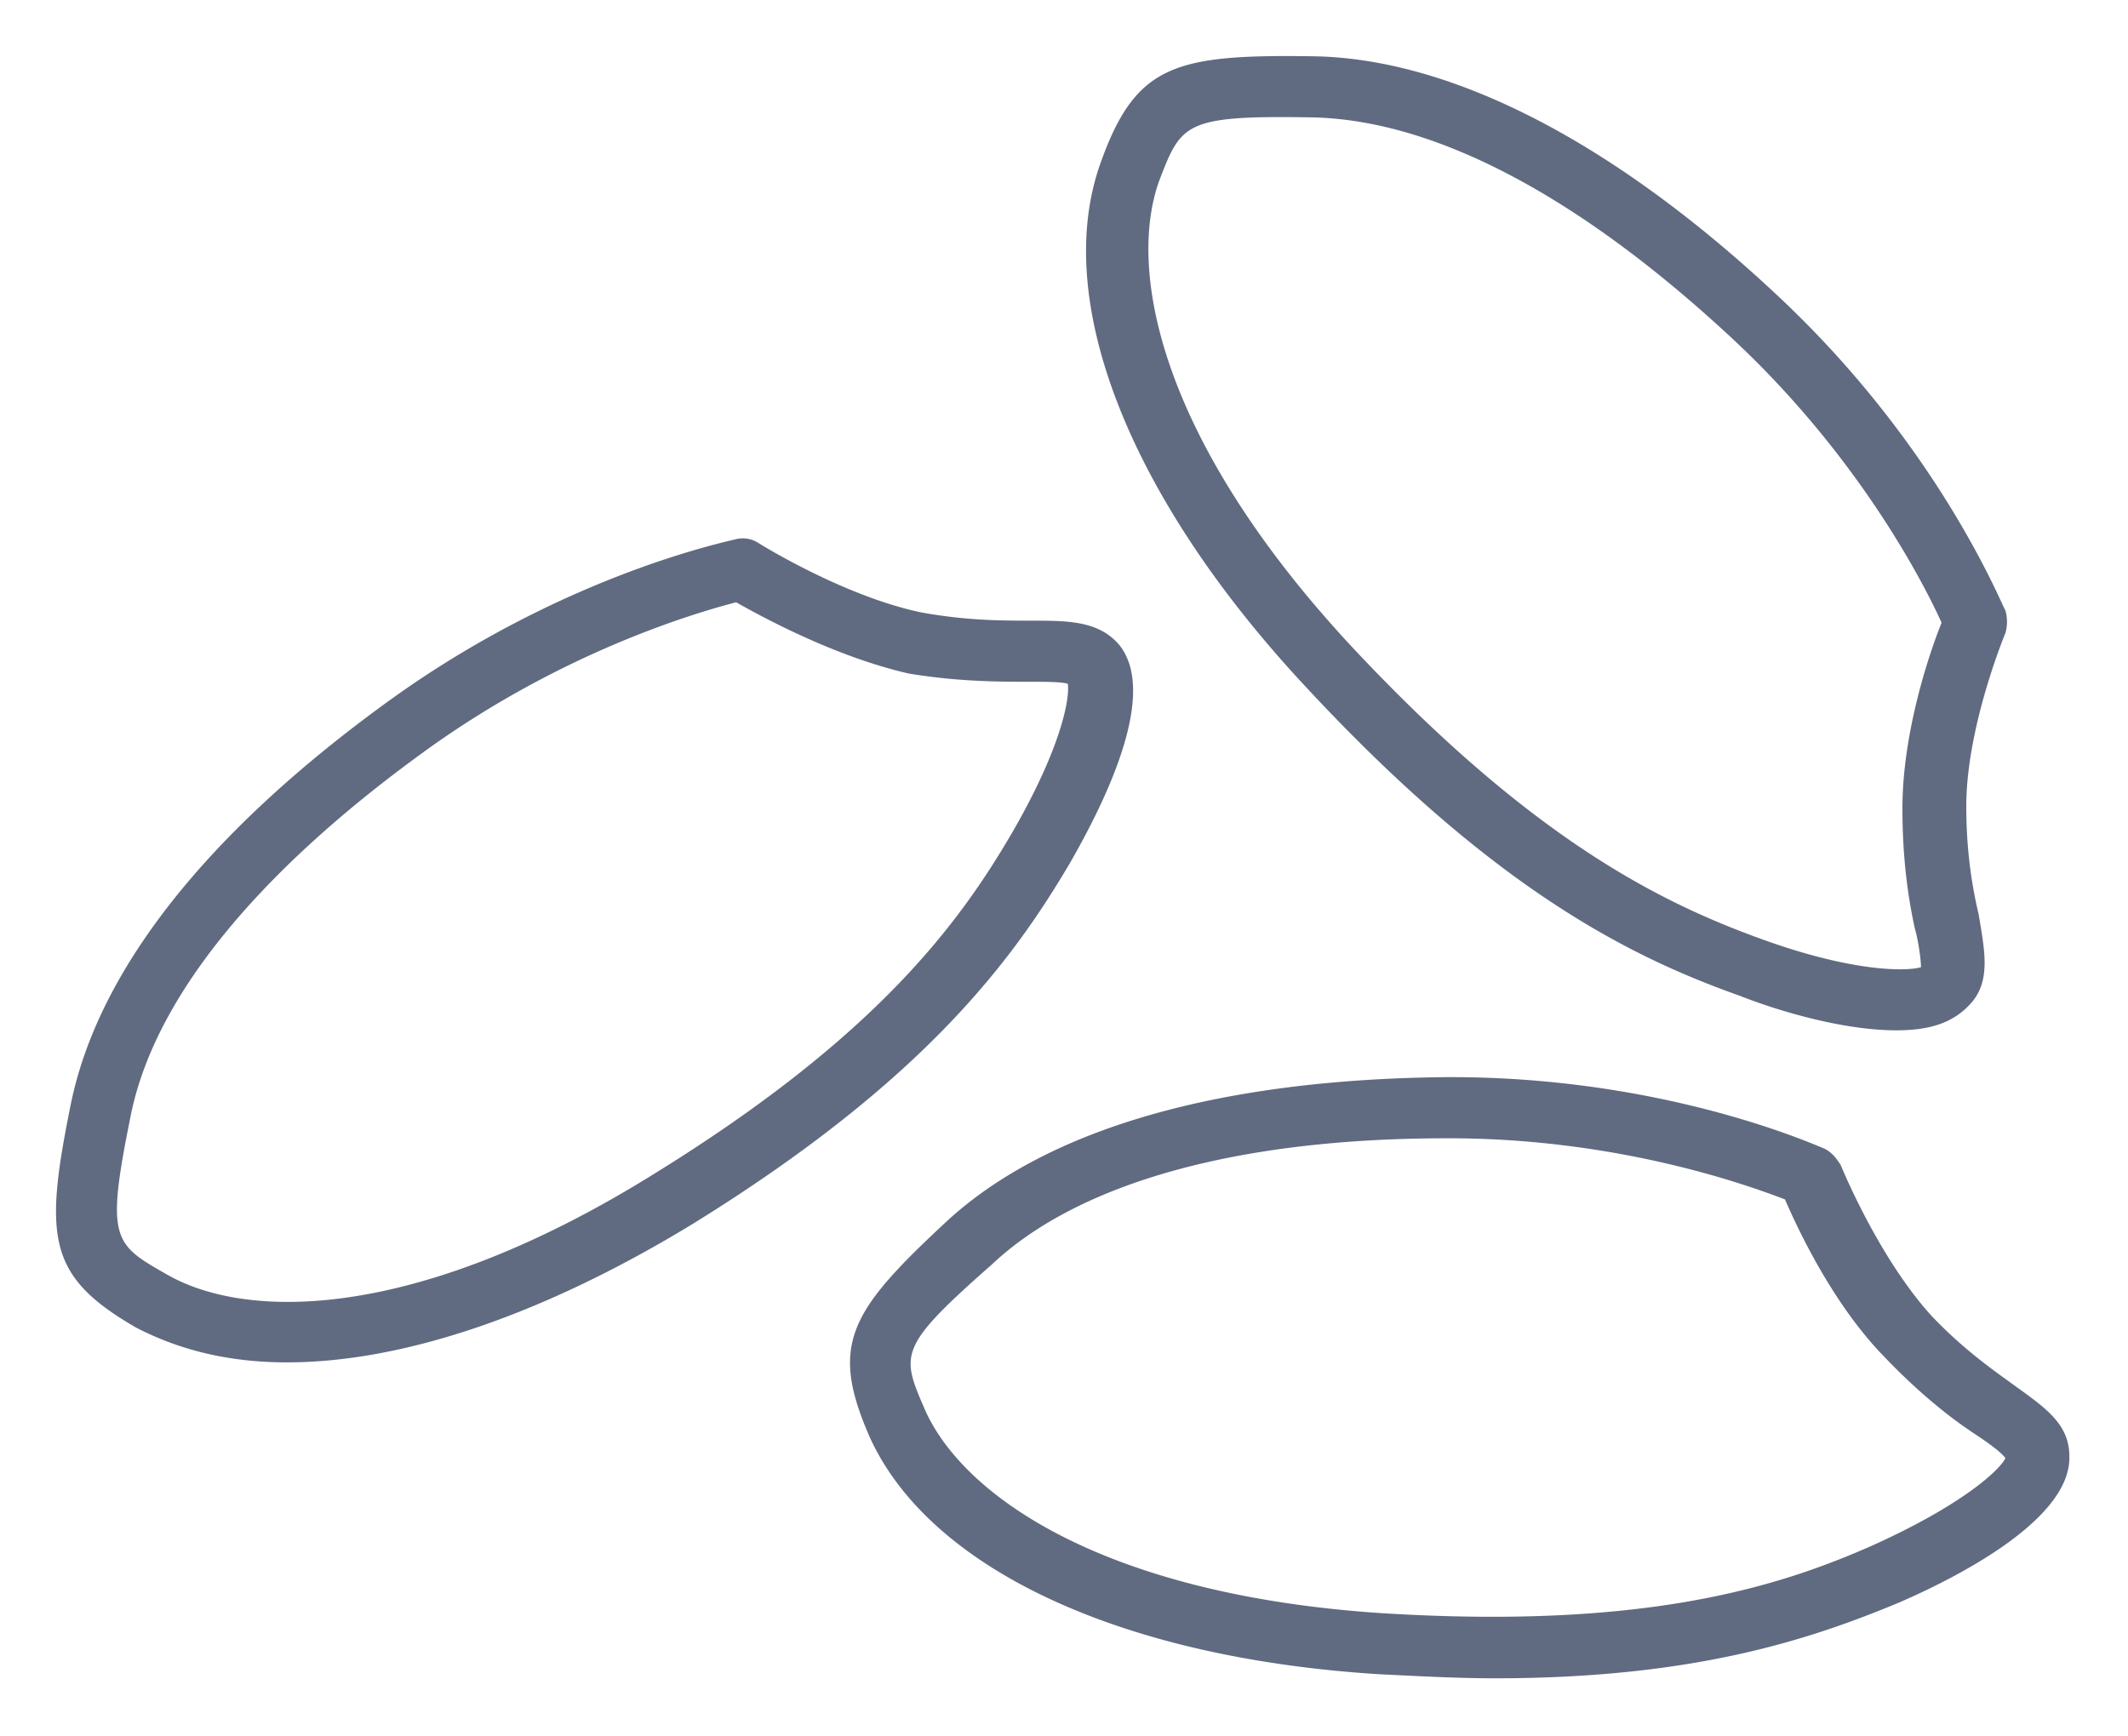
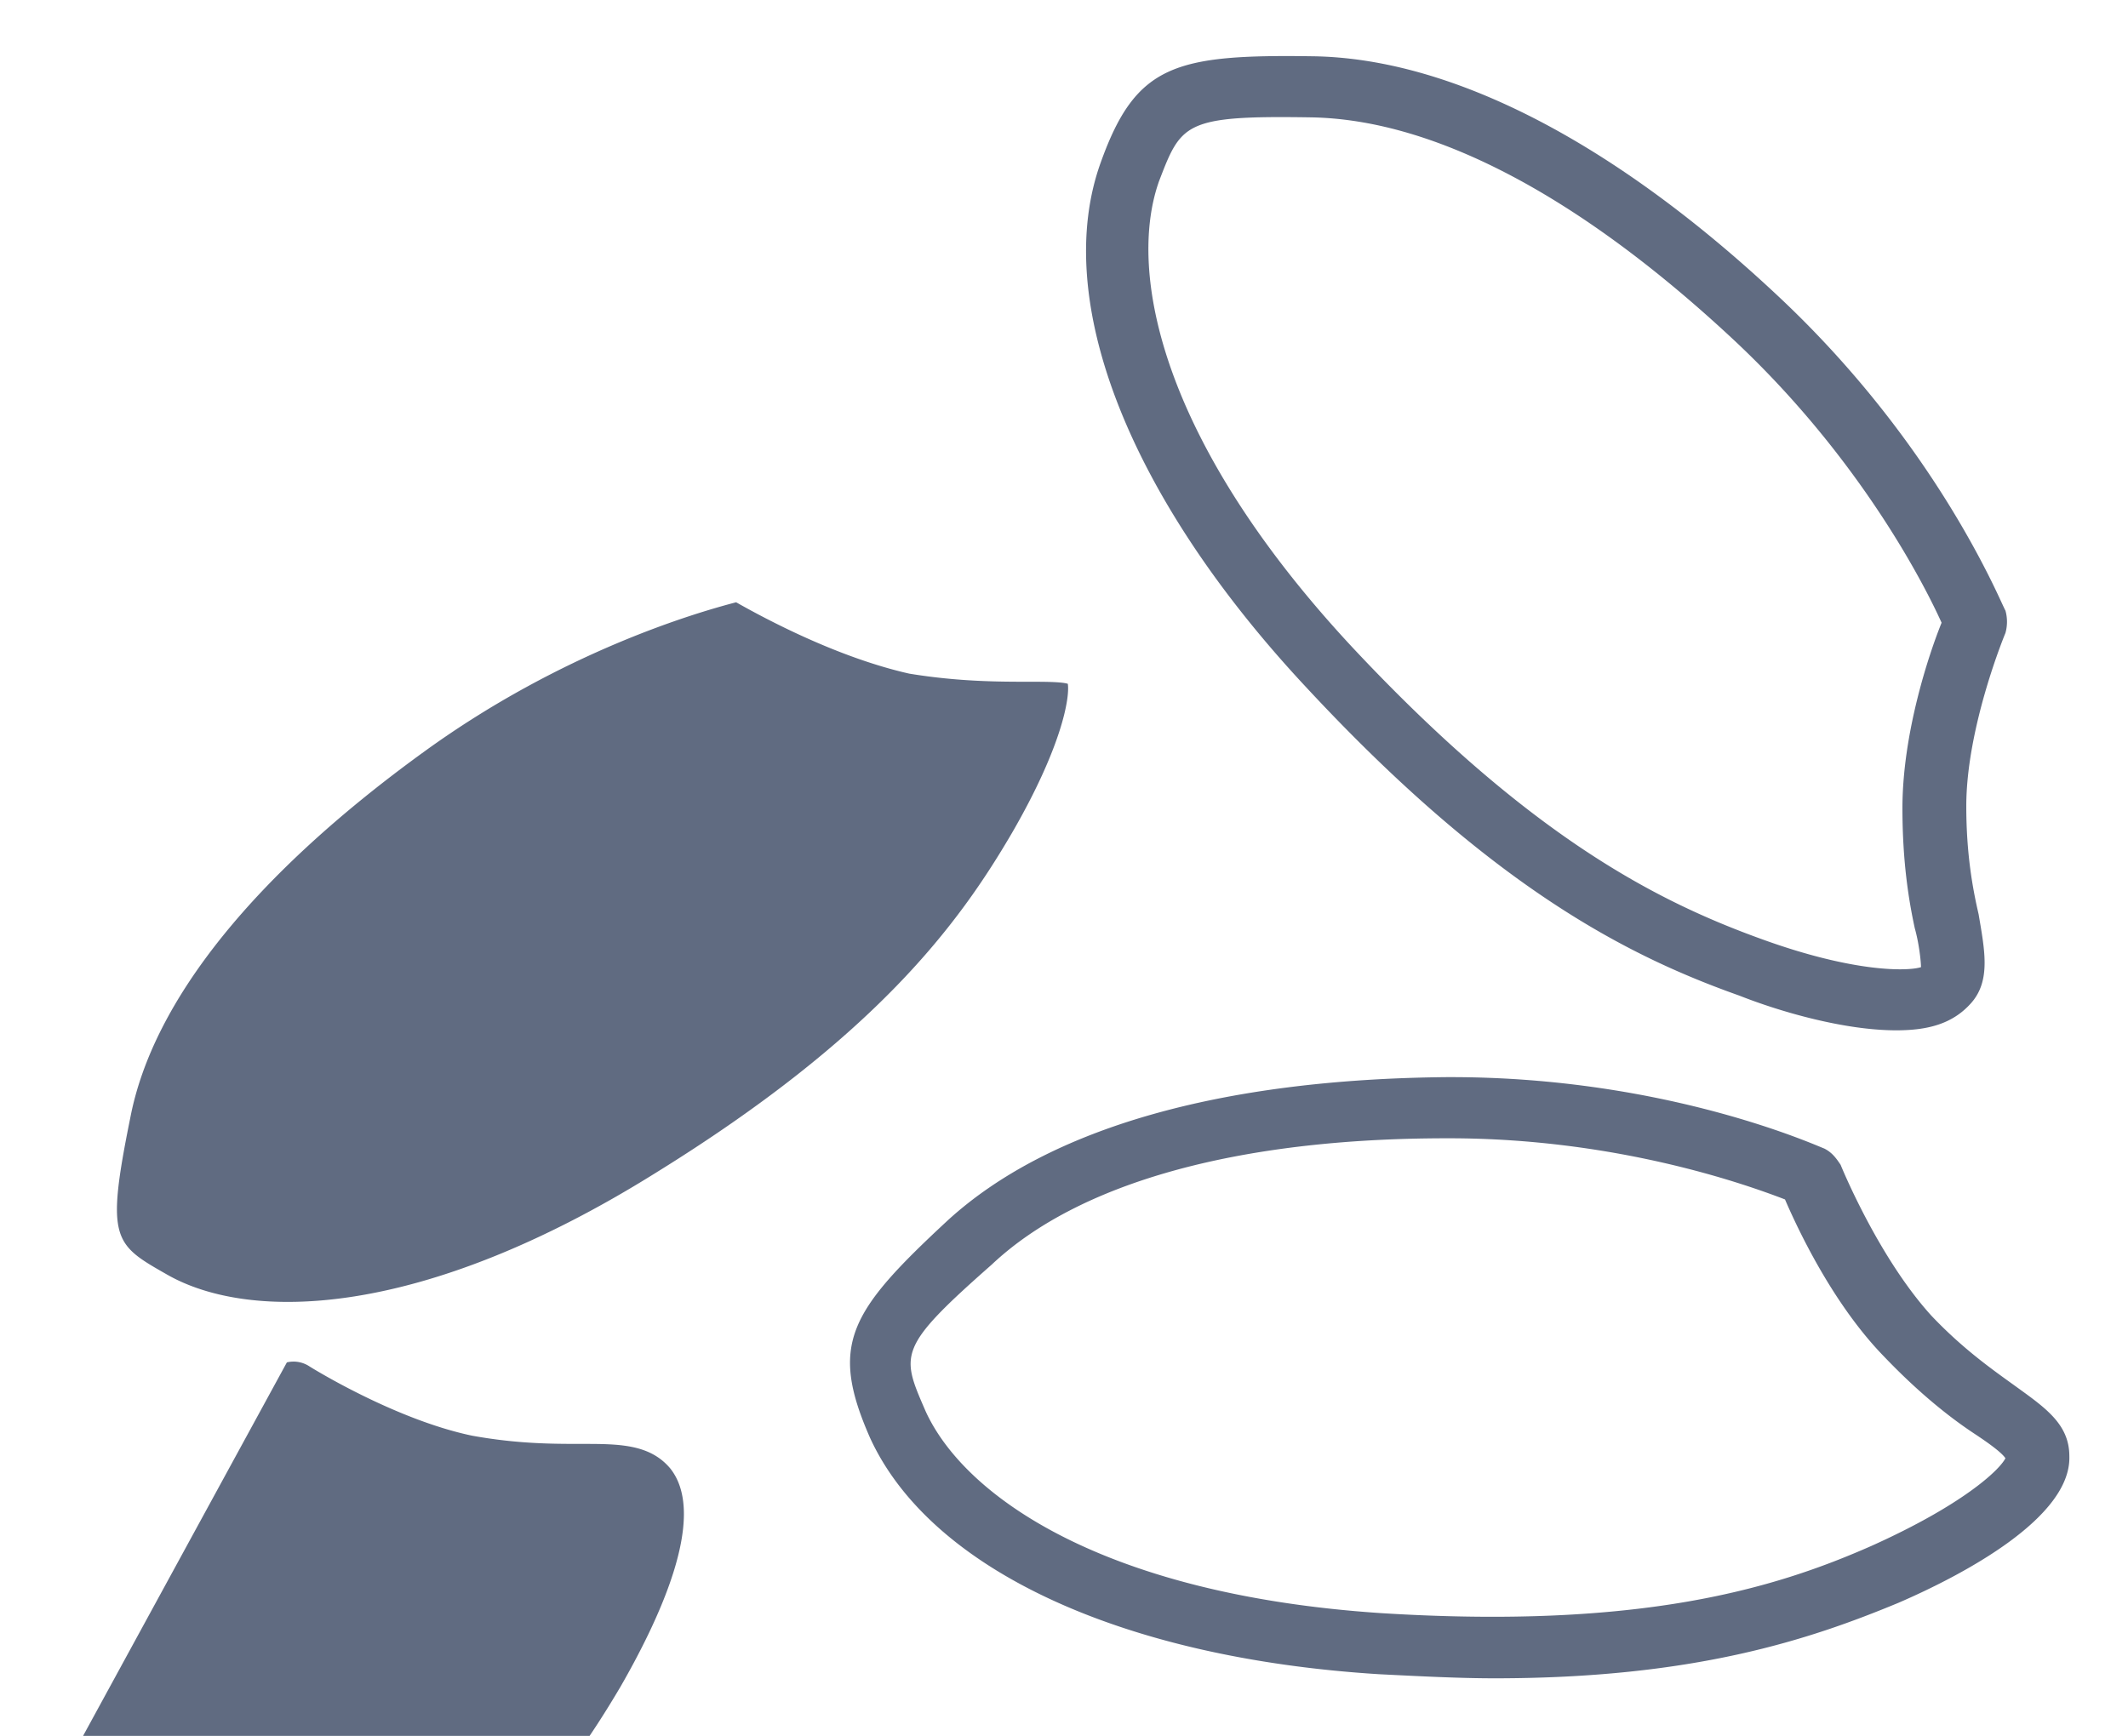
<svg xmlns="http://www.w3.org/2000/svg" t="1761640613663" class="icon" viewBox="0 0 1255 1024" version="1.1" p-id="14168" width="245.117" height="200">
-   <path d="M881.334 990.043c-20.645 0-43.735-1.189-68.046-2.411-153.138-9.579-264.919-62.497-300.164-139.429-24.312-55.296-12.156-74.521 46.179-128.628 59.524-54.107 160.405-82.944 294.086-84.166h2.411c127.604 0 216.361 40.894 219.995 42.083 4.856 2.411 7.267 6.012 9.711 9.612 0 0 21.867 54.107 53.479 88.956 18.234 19.258 35.245 31.282 48.59 40.894 18.234 13.213 32.834 22.825 32.834 42.05 1.189 36.071-62.002 69.731-100.881 86.545-52.257 21.669-120.303 44.494-238.163 44.494z m-335.41-157.465c23.09 50.473 105.703 108.181 268.552 119.015 153.138 9.579 232.151-14.435 289.263-39.672 53.479-24.047 75.314-44.494 78.98-51.695-2.411-3.634-10.934-9.612-18.234-14.435-14.567-9.612-32.801-24.047-53.479-45.684-30.39-31.249-51.035-75.743-58.302-92.556-21.9-8.423-98.436-36.071-198.094-36.071h-1.222c-123.97 0-217.55 26.426-268.552 74.554-55.924 49.284-53.512 52.852-38.912 86.545zM169.191 803.675c-34.023 0-63.191-7.201-88.725-20.414-52.257-30.059-54.668-52.918-38.879-131.039 15.789-79.343 80.202-161.098 188.35-239.22 103.325-74.521 200.506-93.779 204.172-94.968a17.012 17.012 0 0 1 13.378 2.411s49.813 31.249 95.992 40.861c26.756 4.823 47.401 4.823 64.413 4.823 21.867 0 40.101 0 52.257 14.402 23.123 28.87-8.489 92.589-29.167 128.628-34.023 57.707-86.28 128.628-222.373 212.794-88.725 54.074-171.371 81.722-239.418 81.722z m264.919-448.38c-23.09 6.012-102.07 28.837-183.494 87.767-99.658 72.109-160.405 146.663-173.783 216.361-14.6 72.142-9.711 74.554 21.867 92.556 48.623 27.681 149.471 26.459 288.041-60.119 130.015-80.5 178.638-146.63 210.217-200.737 29.167-50.473 34.023-79.31 32.801-87.734-3.634-1.222-14.567-1.222-23.09-1.222-17.012 0-41.29 0-70.458-4.79-42.546-9.612-85.091-32.471-102.07-42.083zM1118.307 607.794c-30.39 0-68.046-10.802-92.358-20.414-64.413-22.858-144.615-62.53-255.207-181.512-105.703-113.003-150.693-229.607-121.526-310.173 20.678-57.674 43.768-63.686 125.192-62.497 81.391 1.189 177.383 50.473 274.63 141.841 94.803 88.956 131.27 181.512 133.682 185.146a24.345 24.345 0 0 1 0 13.213s-23.09 55.296-23.09 102.169c0 27.648 3.634 48.095 7.267 63.752 3.667 21.603 7.333 39.639-4.823 52.852-10.934 12.024-25.534 15.624-43.768 15.624zM683.272 107.685c-18.267 52.918 1.189 152.675 114.226 274.102 105.703 112.97 181.05 150.264 240.607 171.9 55.891 20.414 87.502 19.225 94.803 16.846 0-3.634-1.222-14.435-3.634-22.858-3.667-16.846-7.3-39.672-7.3-70.92 0-44.494 15.789-91.367 23.09-109.403-9.745-21.636-47.401-96.157-121.559-165.888-91.136-85.355-177.383-131.039-250.318-132.228-75.347-1.222-76.569 3.601-89.947 38.45z" fill="#1F2E4D" opacity=".704" p-id="14169" />
+   <path d="M881.334 990.043c-20.645 0-43.735-1.189-68.046-2.411-153.138-9.579-264.919-62.497-300.164-139.429-24.312-55.296-12.156-74.521 46.179-128.628 59.524-54.107 160.405-82.944 294.086-84.166h2.411c127.604 0 216.361 40.894 219.995 42.083 4.856 2.411 7.267 6.012 9.711 9.612 0 0 21.867 54.107 53.479 88.956 18.234 19.258 35.245 31.282 48.59 40.894 18.234 13.213 32.834 22.825 32.834 42.05 1.189 36.071-62.002 69.731-100.881 86.545-52.257 21.669-120.303 44.494-238.163 44.494z m-335.41-157.465c23.09 50.473 105.703 108.181 268.552 119.015 153.138 9.579 232.151-14.435 289.263-39.672 53.479-24.047 75.314-44.494 78.98-51.695-2.411-3.634-10.934-9.612-18.234-14.435-14.567-9.612-32.801-24.047-53.479-45.684-30.39-31.249-51.035-75.743-58.302-92.556-21.9-8.423-98.436-36.071-198.094-36.071h-1.222c-123.97 0-217.55 26.426-268.552 74.554-55.924 49.284-53.512 52.852-38.912 86.545zM169.191 803.675a17.012 17.012 0 0 1 13.378 2.411s49.813 31.249 95.992 40.861c26.756 4.823 47.401 4.823 64.413 4.823 21.867 0 40.101 0 52.257 14.402 23.123 28.87-8.489 92.589-29.167 128.628-34.023 57.707-86.28 128.628-222.373 212.794-88.725 54.074-171.371 81.722-239.418 81.722z m264.919-448.38c-23.09 6.012-102.07 28.837-183.494 87.767-99.658 72.109-160.405 146.663-173.783 216.361-14.6 72.142-9.711 74.554 21.867 92.556 48.623 27.681 149.471 26.459 288.041-60.119 130.015-80.5 178.638-146.63 210.217-200.737 29.167-50.473 34.023-79.31 32.801-87.734-3.634-1.222-14.567-1.222-23.09-1.222-17.012 0-41.29 0-70.458-4.79-42.546-9.612-85.091-32.471-102.07-42.083zM1118.307 607.794c-30.39 0-68.046-10.802-92.358-20.414-64.413-22.858-144.615-62.53-255.207-181.512-105.703-113.003-150.693-229.607-121.526-310.173 20.678-57.674 43.768-63.686 125.192-62.497 81.391 1.189 177.383 50.473 274.63 141.841 94.803 88.956 131.27 181.512 133.682 185.146a24.345 24.345 0 0 1 0 13.213s-23.09 55.296-23.09 102.169c0 27.648 3.634 48.095 7.267 63.752 3.667 21.603 7.333 39.639-4.823 52.852-10.934 12.024-25.534 15.624-43.768 15.624zM683.272 107.685c-18.267 52.918 1.189 152.675 114.226 274.102 105.703 112.97 181.05 150.264 240.607 171.9 55.891 20.414 87.502 19.225 94.803 16.846 0-3.634-1.222-14.435-3.634-22.858-3.667-16.846-7.3-39.672-7.3-70.92 0-44.494 15.789-91.367 23.09-109.403-9.745-21.636-47.401-96.157-121.559-165.888-91.136-85.355-177.383-131.039-250.318-132.228-75.347-1.222-76.569 3.601-89.947 38.45z" fill="#1F2E4D" opacity=".704" p-id="14169" />
</svg>